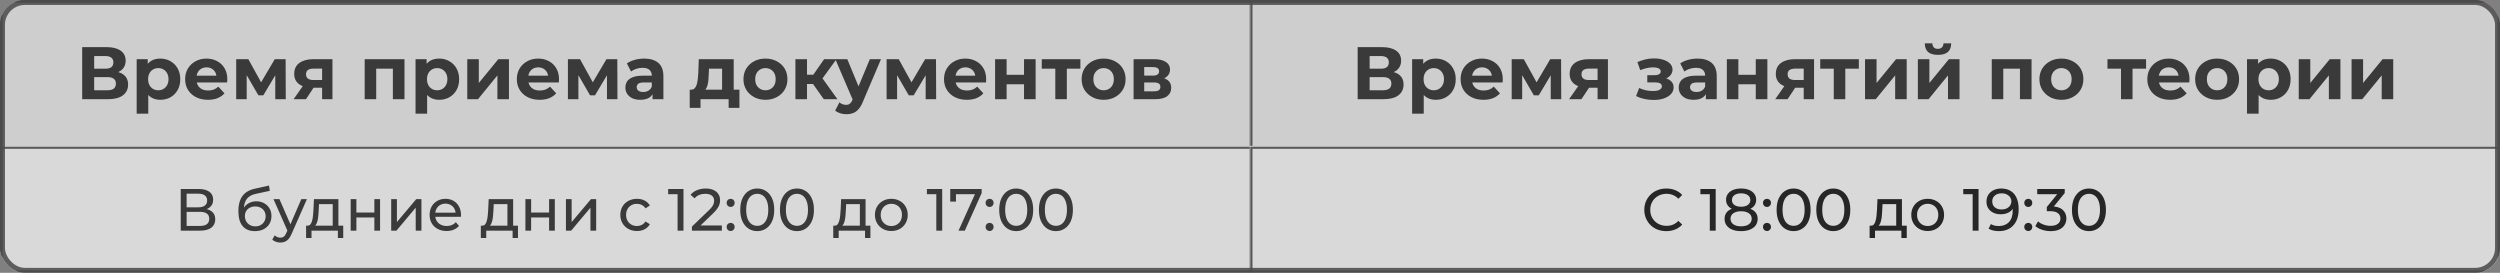
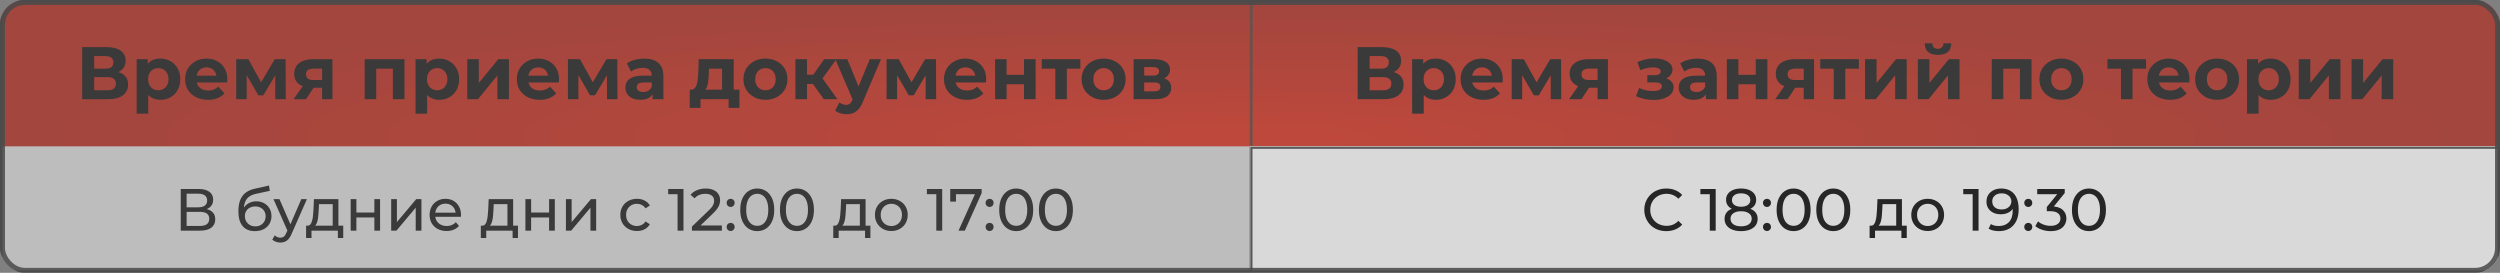
<svg xmlns="http://www.w3.org/2000/svg" width="1008" height="110" viewBox="0 0 1008 110" fill="none">
  <rect x="0" y="0" width="1008" height="110" fill="#808080" stroke="none" />
  <g opacity="0.7">
    <g clip-path="url(#clip0_147_773)">
      <rect width="1008" height="110" rx="10" fill="url(#paint0_radial_147_773)" />
      <g clip-path="url(#clip1_147_773)">
-         <rect width="1008" height="110" rx="4" fill="white" />
        <g clip-path="url(#clip2_147_773)">
          <rect width="1008" height="59" fill="white" fill-opacity="0.01" />
          <mask id="path-5-inside-1_147_773" fill="white">
            <path d="M0 0H504V59H0V0Z" />
          </mask>
          <path d="M0 0H504V59H0V0Z" fill="black" fill-opacity="0.06" />
-           <path d="M0 0V-1H-1V0H0ZM0 1H504V-1H0V1ZM1 59V0H-1V59H1Z" fill="#444444" mask="url(#path-5-inside-1_147_773)" />
          <path d="M33.14 40V19H42.92C45.36 19 47.26 19.47 48.62 20.41C49.98 21.35 50.66 22.69 50.66 24.43C50.66 26.15 50.02 27.49 48.74 28.45C47.46 29.39 45.76 29.86 43.64 29.86L44.21 28.6C46.57 28.6 48.4 29.07 49.7 30.01C51 30.95 51.65 32.31 51.65 34.09C51.65 35.93 50.95 37.38 49.55 38.44C48.17 39.48 46.15 40 43.49 40H33.14ZM37.97 36.4H43.31C44.43 36.4 45.28 36.18 45.86 35.74C46.44 35.3 46.73 34.62 46.73 33.7C46.73 32.82 46.44 32.17 45.86 31.75C45.28 31.31 44.43 31.09 43.31 31.09H37.97V36.4ZM37.97 27.7H42.5C43.56 27.7 44.36 27.49 44.9 27.07C45.44 26.63 45.71 25.99 45.71 25.15C45.71 24.31 45.44 23.68 44.9 23.26C44.36 22.82 43.56 22.6 42.5 22.6H37.97V27.7ZM64.644 40.24C63.284 40.24 62.094 39.94 61.074 39.34C60.054 38.74 59.254 37.83 58.674 36.61C58.114 35.37 57.834 33.81 57.834 31.93C57.834 30.03 58.104 28.47 58.644 27.25C59.184 26.03 59.964 25.12 60.984 24.52C62.004 23.92 63.224 23.62 64.644 23.62C66.164 23.62 67.524 23.97 68.724 24.67C69.944 25.35 70.904 26.31 71.604 27.55C72.324 28.79 72.684 30.25 72.684 31.93C72.684 33.63 72.324 35.1 71.604 36.34C70.904 37.58 69.944 38.54 68.724 39.22C67.524 39.9 66.164 40.24 64.644 40.24ZM55.104 45.82V23.86H59.574V27.16L59.484 31.96L59.784 36.73V45.82H55.104ZM63.834 36.4C64.614 36.4 65.304 36.22 65.904 35.86C66.524 35.5 67.014 34.99 67.374 34.33C67.754 33.65 67.944 32.85 67.944 31.93C67.944 30.99 67.754 30.19 67.374 29.53C67.014 28.87 66.524 28.36 65.904 28C65.304 27.64 64.614 27.46 63.834 27.46C63.054 27.46 62.354 27.64 61.734 28C61.114 28.36 60.624 28.87 60.264 29.53C59.904 30.19 59.724 30.99 59.724 31.93C59.724 32.85 59.904 33.65 60.264 34.33C60.624 34.99 61.114 35.5 61.734 35.86C62.354 36.22 63.054 36.4 63.834 36.4ZM83.854 40.24C82.014 40.24 80.394 39.88 78.994 39.16C77.614 38.44 76.544 37.46 75.784 36.22C75.024 34.96 74.644 33.53 74.644 31.93C74.644 30.31 75.014 28.88 75.754 27.64C76.514 26.38 77.544 25.4 78.844 24.7C80.144 23.98 81.614 23.62 83.254 23.62C84.834 23.62 86.254 23.96 87.514 24.64C88.794 25.3 89.804 26.26 90.544 27.52C91.284 28.76 91.654 30.25 91.654 31.99C91.654 32.17 91.644 32.38 91.624 32.62C91.604 32.84 91.584 33.05 91.564 33.25H78.454V30.52H89.104L87.304 31.33C87.304 30.49 87.134 29.76 86.794 29.14C86.454 28.52 85.984 28.04 85.384 27.7C84.784 27.34 84.084 27.16 83.284 27.16C82.484 27.16 81.774 27.34 81.154 27.7C80.554 28.04 80.084 28.53 79.744 29.17C79.404 29.79 79.234 30.53 79.234 31.39V32.11C79.234 32.99 79.424 33.77 79.804 34.45C80.204 35.11 80.754 35.62 81.454 35.98C82.174 36.32 83.014 36.49 83.974 36.49C84.834 36.49 85.584 36.36 86.224 36.1C86.884 35.84 87.484 35.45 88.024 34.93L90.514 37.63C89.774 38.47 88.844 39.12 87.724 39.58C86.604 40.02 85.314 40.24 83.854 40.24ZM95.241 40V23.86H100.131L106.221 34.9H104.271L110.781 23.86H115.161L115.221 40H110.991V28.66L111.711 29.14L106.161 38.44H104.181L98.601 28.81L99.471 28.6V40H95.241ZM129.874 40V34.63L130.534 35.38H126.064C123.744 35.38 121.924 34.9 120.604 33.94C119.284 32.98 118.624 31.6 118.624 29.8C118.624 27.88 119.314 26.41 120.694 25.39C122.094 24.37 123.974 23.86 126.334 23.86H134.044V40H129.874ZM118.384 40L122.674 33.85H127.444L123.364 40H118.384ZM129.874 33.19V26.47L130.534 27.67H126.424C125.464 27.67 124.714 27.85 124.174 28.21C123.654 28.57 123.394 29.15 123.394 29.95C123.394 31.49 124.384 32.26 126.364 32.26H130.534L129.874 33.19ZM147.038 40V23.86H163.088V40H158.408V26.65L159.458 27.7H150.638L151.688 26.65V40H147.038ZM177.085 40.24C175.725 40.24 174.535 39.94 173.515 39.34C172.495 38.74 171.695 37.83 171.115 36.61C170.555 35.37 170.275 33.81 170.275 31.93C170.275 30.03 170.545 28.47 171.085 27.25C171.625 26.03 172.405 25.12 173.425 24.52C174.445 23.92 175.665 23.62 177.085 23.62C178.605 23.62 179.965 23.97 181.165 24.67C182.385 25.35 183.345 26.31 184.045 27.55C184.765 28.79 185.125 30.25 185.125 31.93C185.125 33.63 184.765 35.1 184.045 36.34C183.345 37.58 182.385 38.54 181.165 39.22C179.965 39.9 178.605 40.24 177.085 40.24ZM167.545 45.82V23.86H172.015V27.16L171.925 31.96L172.225 36.73V45.82H167.545ZM176.275 36.4C177.055 36.4 177.745 36.22 178.345 35.86C178.965 35.5 179.455 34.99 179.815 34.33C180.195 33.65 180.385 32.85 180.385 31.93C180.385 30.99 180.195 30.19 179.815 29.53C179.455 28.87 178.965 28.36 178.345 28C177.745 27.64 177.055 27.46 176.275 27.46C175.495 27.46 174.795 27.64 174.175 28C173.555 28.36 173.065 28.87 172.705 29.53C172.345 30.19 172.165 30.99 172.165 31.93C172.165 32.85 172.345 33.65 172.705 34.33C173.065 34.99 173.555 35.5 174.175 35.86C174.795 36.22 175.495 36.4 176.275 36.4ZM188.405 40V23.86H193.055V33.46L200.915 23.86H205.205V40H200.555V30.4L192.725 40H188.405ZM217.594 40.24C215.754 40.24 214.134 39.88 212.734 39.16C211.354 38.44 210.284 37.46 209.524 36.22C208.764 34.96 208.384 33.53 208.384 31.93C208.384 30.31 208.754 28.88 209.494 27.64C210.254 26.38 211.284 25.4 212.584 24.7C213.884 23.98 215.354 23.62 216.994 23.62C218.574 23.62 219.994 23.96 221.254 24.64C222.534 25.3 223.544 26.26 224.284 27.52C225.024 28.76 225.394 30.25 225.394 31.99C225.394 32.17 225.384 32.38 225.364 32.62C225.344 32.84 225.324 33.05 225.304 33.25H212.194V30.52H222.844L221.044 31.33C221.044 30.49 220.874 29.76 220.534 29.14C220.194 28.52 219.724 28.04 219.124 27.7C218.524 27.34 217.824 27.16 217.024 27.16C216.224 27.16 215.514 27.34 214.894 27.7C214.294 28.04 213.824 28.53 213.484 29.17C213.144 29.79 212.974 30.53 212.974 31.39V32.11C212.974 32.99 213.164 33.77 213.544 34.45C213.944 35.11 214.494 35.62 215.194 35.98C215.914 36.32 216.754 36.49 217.714 36.49C218.574 36.49 219.324 36.36 219.964 36.1C220.624 35.84 221.224 35.45 221.764 34.93L224.254 37.63C223.514 38.47 222.584 39.12 221.464 39.58C220.344 40.02 219.054 40.24 217.594 40.24ZM228.981 40V23.86H233.871L239.961 34.9H238.011L244.521 23.86H248.901L248.961 40H244.731V28.66L245.451 29.14L239.901 38.44H237.921L232.341 28.81L233.211 28.6V40H228.981ZM263.104 40V36.85L262.804 36.16V30.52C262.804 29.52 262.494 28.74 261.874 28.18C261.274 27.62 260.344 27.34 259.084 27.34C258.224 27.34 257.374 27.48 256.534 27.76C255.714 28.02 255.014 28.38 254.434 28.84L252.754 25.57C253.634 24.95 254.694 24.47 255.934 24.13C257.174 23.79 258.434 23.62 259.714 23.62C262.174 23.62 264.084 24.2 265.444 25.36C266.804 26.52 267.484 28.33 267.484 30.79V40H263.104ZM258.184 40.24C256.924 40.24 255.844 40.03 254.944 39.61C254.044 39.17 253.354 38.58 252.874 37.84C252.394 37.1 252.154 36.27 252.154 35.35C252.154 34.39 252.384 33.55 252.844 32.83C253.324 32.11 254.074 31.55 255.094 31.15C256.114 30.73 257.444 30.52 259.084 30.52H263.374V33.25H259.594C258.494 33.25 257.734 33.43 257.314 33.79C256.914 34.15 256.714 34.6 256.714 35.14C256.714 35.74 256.944 36.22 257.404 36.58C257.884 36.92 258.534 37.09 259.354 37.09C260.134 37.09 260.834 36.91 261.454 36.55C262.074 36.17 262.524 35.62 262.804 34.9L263.524 37.06C263.184 38.1 262.564 38.89 261.664 39.43C260.764 39.97 259.604 40.24 258.184 40.24ZM291.146 37.9V27.7H285.866L285.776 29.77C285.736 30.63 285.686 31.45 285.626 32.23C285.566 33.01 285.446 33.72 285.266 34.36C285.106 34.98 284.866 35.51 284.546 35.95C284.226 36.37 283.796 36.66 283.256 36.82L278.636 36.16C279.216 36.16 279.686 35.99 280.046 35.65C280.406 35.29 280.686 34.8 280.886 34.18C281.086 33.54 281.236 32.82 281.336 32.02C281.436 31.2 281.506 30.34 281.546 29.44L281.756 23.86H295.826V37.9H291.146ZM278.096 43.48V36.16H298.136V43.48H293.786V40H282.446V43.48H278.096ZM308.641 40.24C306.921 40.24 305.391 39.88 304.051 39.16C302.731 38.44 301.681 37.46 300.901 36.22C300.141 34.96 299.761 33.53 299.761 31.93C299.761 30.31 300.141 28.88 300.901 27.64C301.681 26.38 302.731 25.4 304.051 24.7C305.391 23.98 306.921 23.62 308.641 23.62C310.341 23.62 311.861 23.98 313.201 24.7C314.541 25.4 315.591 26.37 316.351 27.61C317.111 28.85 317.491 30.29 317.491 31.93C317.491 33.53 317.111 34.96 316.351 36.22C315.591 37.46 314.541 38.44 313.201 39.16C311.861 39.88 310.341 40.24 308.641 40.24ZM308.641 36.4C309.421 36.4 310.121 36.22 310.741 35.86C311.361 35.5 311.851 34.99 312.211 34.33C312.571 33.65 312.751 32.85 312.751 31.93C312.751 30.99 312.571 30.19 312.211 29.53C311.851 28.87 311.361 28.36 310.741 28C310.121 27.64 309.421 27.46 308.641 27.46C307.861 27.46 307.161 27.64 306.541 28C305.921 28.36 305.421 28.87 305.041 29.53C304.681 30.19 304.501 30.99 304.501 31.93C304.501 32.85 304.681 33.65 305.041 34.33C305.421 34.99 305.921 35.5 306.541 35.86C307.161 36.22 307.861 36.4 308.641 36.4ZM332.14 40L326.74 32.35L330.55 30.1L337.66 40H332.14ZM320.71 40V23.86H325.39V40H320.71ZM324.01 33.88V30.13H329.65V33.88H324.01ZM331 32.47L326.62 31.99L332.29 23.86H337.27L331 32.47ZM341.24 46.06C340.4 46.06 339.57 45.93 338.75 45.67C337.93 45.41 337.26 45.05 336.74 44.59L338.45 41.26C338.81 41.58 339.22 41.83 339.68 42.01C340.16 42.19 340.63 42.28 341.09 42.28C341.75 42.28 342.27 42.12 342.65 41.8C343.05 41.5 343.41 40.99 343.73 40.27L344.57 38.29L344.93 37.78L350.72 23.86H355.22L347.93 40.99C347.41 42.29 346.81 43.31 346.13 44.05C345.47 44.79 344.73 45.31 343.91 45.61C343.11 45.91 342.22 46.06 341.24 46.06ZM344 40.63L336.8 23.86H341.63L347.21 37.36L344 40.63ZM357.478 40V23.86H362.368L368.458 34.9H366.508L373.018 23.86H377.398L377.458 40H373.228V28.66L373.948 29.14L368.398 38.44H366.418L360.838 28.81L361.708 28.6V40H357.478ZM389.83 40.24C387.99 40.24 386.37 39.88 384.97 39.16C383.59 38.44 382.52 37.46 381.76 36.22C381 34.96 380.62 33.53 380.62 31.93C380.62 30.31 380.99 28.88 381.73 27.64C382.49 26.38 383.52 25.4 384.82 24.7C386.12 23.98 387.59 23.62 389.23 23.62C390.81 23.62 392.23 23.96 393.49 24.64C394.77 25.3 395.78 26.26 396.52 27.52C397.26 28.76 397.63 30.25 397.63 31.99C397.63 32.17 397.62 32.38 397.6 32.62C397.58 32.84 397.56 33.05 397.54 33.25H384.43V30.52H395.08L393.28 31.33C393.28 30.49 393.11 29.76 392.77 29.14C392.43 28.52 391.96 28.04 391.36 27.7C390.76 27.34 390.06 27.16 389.26 27.16C388.46 27.16 387.75 27.34 387.13 27.7C386.53 28.04 386.06 28.53 385.72 29.17C385.38 29.79 385.21 30.53 385.21 31.39V32.11C385.21 32.99 385.4 33.77 385.78 34.45C386.18 35.11 386.73 35.62 387.43 35.98C388.15 36.32 388.99 36.49 389.95 36.49C390.81 36.49 391.56 36.36 392.2 36.1C392.86 35.84 393.46 35.45 394 34.93L396.49 37.63C395.75 38.47 394.82 39.12 393.7 39.58C392.58 40.02 391.29 40.24 389.83 40.24ZM401.218 40V23.86H405.868V30.16H412.888V23.86H417.568V40H412.888V33.97H405.868V40H401.218ZM425.498 40V26.62L426.548 27.7H420.038V23.86H435.608V27.7H429.098L430.148 26.62V40H425.498ZM444.989 40.24C443.269 40.24 441.739 39.88 440.399 39.16C439.079 38.44 438.029 37.46 437.249 36.22C436.489 34.96 436.109 33.53 436.109 31.93C436.109 30.31 436.489 28.88 437.249 27.64C438.029 26.38 439.079 25.4 440.399 24.7C441.739 23.98 443.269 23.62 444.989 23.62C446.689 23.62 448.209 23.98 449.549 24.7C450.889 25.4 451.939 26.37 452.699 27.61C453.459 28.85 453.839 30.29 453.839 31.93C453.839 33.53 453.459 34.96 452.699 36.22C451.939 37.46 450.889 38.44 449.549 39.16C448.209 39.88 446.689 40.24 444.989 40.24ZM444.989 36.4C445.769 36.4 446.469 36.22 447.089 35.86C447.709 35.5 448.199 34.99 448.559 34.33C448.919 33.65 449.099 32.85 449.099 31.93C449.099 30.99 448.919 30.19 448.559 29.53C448.199 28.87 447.709 28.36 447.089 28C446.469 27.64 445.769 27.46 444.989 27.46C444.209 27.46 443.509 27.64 442.889 28C442.269 28.36 441.769 28.87 441.389 29.53C441.029 30.19 440.849 30.99 440.849 31.93C440.849 32.85 441.029 33.65 441.389 34.33C441.769 34.99 442.269 35.5 442.889 35.86C443.509 36.22 444.209 36.4 444.989 36.4ZM457.058 40V23.86H465.308C467.328 23.86 468.908 24.23 470.048 24.97C471.188 25.69 471.758 26.71 471.758 28.03C471.758 29.35 471.218 30.39 470.138 31.15C469.078 31.89 467.668 32.26 465.908 32.26L466.388 31.18C468.348 31.18 469.808 31.54 470.768 32.26C471.748 32.98 472.238 34.03 472.238 35.41C472.238 36.83 471.698 37.95 470.618 38.77C469.538 39.59 467.888 40 465.668 40H457.058ZM461.348 36.82H465.278C466.138 36.82 466.778 36.68 467.198 36.4C467.638 36.1 467.858 35.65 467.858 35.05C467.858 34.43 467.658 33.98 467.258 33.7C466.858 33.4 466.228 33.25 465.368 33.25H461.348V36.82ZM461.348 30.49H464.888C465.708 30.49 466.318 30.34 466.718 30.04C467.138 29.74 467.348 29.31 467.348 28.75C467.348 28.17 467.138 27.74 466.718 27.46C466.318 27.18 465.708 27.04 464.888 27.04H461.348V30.49Z" fill="#1C1C1C" />
          <mask id="path-8-inside-2_147_773" fill="white">
            <path d="M504 0H1008V59H504V0Z" />
          </mask>
          <path d="M504 0H1008V59H504V0Z" fill="black" fill-opacity="0.06" />
          <path d="M504 0V-1H503V0H504ZM504 1H1008V-1H504V1ZM505 59V0H503V59H505Z" fill="#444444" mask="url(#path-8-inside-2_147_773)" />
          <path d="M547.409 40V19H557.189C559.629 19 561.529 19.47 562.889 20.41C564.249 21.35 564.929 22.69 564.929 24.43C564.929 26.15 564.289 27.49 563.009 28.45C561.729 29.39 560.029 29.86 557.909 29.86L558.479 28.6C560.839 28.6 562.669 29.07 563.969 30.01C565.269 30.95 565.919 32.31 565.919 34.09C565.919 35.93 565.219 37.38 563.819 38.44C562.439 39.48 560.419 40 557.759 40H547.409ZM552.239 36.4H557.579C558.699 36.4 559.549 36.18 560.129 35.74C560.709 35.3 560.999 34.62 560.999 33.7C560.999 32.82 560.709 32.17 560.129 31.75C559.549 31.31 558.699 31.09 557.579 31.09H552.239V36.4ZM552.239 27.7H556.769C557.829 27.7 558.629 27.49 559.169 27.07C559.709 26.63 559.979 25.99 559.979 25.15C559.979 24.31 559.709 23.68 559.169 23.26C558.629 22.82 557.829 22.6 556.769 22.6H552.239V27.7ZM578.912 40.24C577.552 40.24 576.362 39.94 575.342 39.34C574.322 38.74 573.522 37.83 572.942 36.61C572.382 35.37 572.102 33.81 572.102 31.93C572.102 30.03 572.372 28.47 572.912 27.25C573.452 26.03 574.232 25.12 575.252 24.52C576.272 23.92 577.492 23.62 578.912 23.62C580.432 23.62 581.792 23.97 582.992 24.67C584.212 25.35 585.172 26.31 585.872 27.55C586.592 28.79 586.952 30.25 586.952 31.93C586.952 33.63 586.592 35.1 585.872 36.34C585.172 37.58 584.212 38.54 582.992 39.22C581.792 39.9 580.432 40.24 578.912 40.24ZM569.372 45.82V23.86H573.842V27.16L573.752 31.96L574.052 36.73V45.82H569.372ZM578.102 36.4C578.882 36.4 579.572 36.22 580.172 35.86C580.792 35.5 581.282 34.99 581.642 34.33C582.022 33.65 582.212 32.85 582.212 31.93C582.212 30.99 582.022 30.19 581.642 29.53C581.282 28.87 580.792 28.36 580.172 28C579.572 27.64 578.882 27.46 578.102 27.46C577.322 27.46 576.622 27.64 576.002 28C575.382 28.36 574.892 28.87 574.532 29.53C574.172 30.19 573.992 30.99 573.992 31.93C573.992 32.85 574.172 33.65 574.532 34.33C574.892 34.99 575.382 35.5 576.002 35.86C576.622 36.22 577.322 36.4 578.102 36.4ZM598.122 40.24C596.282 40.24 594.662 39.88 593.262 39.16C591.882 38.44 590.812 37.46 590.052 36.22C589.292 34.96 588.912 33.53 588.912 31.93C588.912 30.31 589.282 28.88 590.022 27.64C590.782 26.38 591.812 25.4 593.112 24.7C594.412 23.98 595.882 23.62 597.522 23.62C599.102 23.62 600.522 23.96 601.782 24.64C603.062 25.3 604.072 26.26 604.812 27.52C605.552 28.76 605.922 30.25 605.922 31.99C605.922 32.17 605.912 32.38 605.892 32.62C605.872 32.84 605.852 33.05 605.832 33.25H592.722V30.52H603.372L601.572 31.33C601.572 30.49 601.402 29.76 601.062 29.14C600.722 28.52 600.252 28.04 599.652 27.7C599.052 27.34 598.352 27.16 597.552 27.16C596.752 27.16 596.042 27.34 595.422 27.7C594.822 28.04 594.352 28.53 594.012 29.17C593.672 29.79 593.502 30.53 593.502 31.39V32.11C593.502 32.99 593.692 33.77 594.072 34.45C594.472 35.11 595.022 35.62 595.722 35.98C596.442 36.32 597.282 36.49 598.242 36.49C599.102 36.49 599.852 36.36 600.492 36.1C601.152 35.84 601.752 35.45 602.292 34.93L604.782 37.63C604.042 38.47 603.112 39.12 601.992 39.58C600.872 40.02 599.582 40.24 598.122 40.24ZM609.51 40V23.86H614.4L620.49 34.9H618.54L625.05 23.86H629.43L629.49 40H625.26V28.66L625.98 29.14L620.43 38.44H618.45L612.87 28.81L613.74 28.6V40H609.51ZM644.143 40V34.63L644.803 35.38H640.333C638.013 35.38 636.193 34.9 634.873 33.94C633.553 32.98 632.893 31.6 632.893 29.8C632.893 27.88 633.583 26.41 634.963 25.39C636.363 24.37 638.243 23.86 640.603 23.86H648.313V40H644.143ZM632.653 40L636.943 33.85H641.713L637.633 40H632.653ZM644.143 33.19V26.47L644.803 27.67H640.693C639.733 27.67 638.983 27.85 638.443 28.21C637.923 28.57 637.663 29.15 637.663 29.95C637.663 31.49 638.653 32.26 640.633 32.26H644.803L644.143 33.19ZM666.767 40.3C665.527 40.3 664.287 40.17 663.047 39.91C661.827 39.65 660.697 39.26 659.657 38.74L660.917 35.47C661.737 35.87 662.627 36.18 663.587 36.4C664.567 36.6 665.557 36.7 666.557 36.7C667.277 36.7 667.897 36.63 668.417 36.49C668.957 36.33 669.367 36.11 669.647 35.83C669.927 35.55 670.067 35.21 670.067 34.81C670.067 34.29 669.847 33.9 669.407 33.64C668.967 33.36 668.327 33.22 667.487 33.22H664.187V30.31H667.097C667.637 30.31 668.097 30.25 668.477 30.13C668.857 30.01 669.137 29.84 669.317 29.62C669.517 29.38 669.617 29.1 669.617 28.78C669.617 28.44 669.497 28.15 669.257 27.91C669.017 27.67 668.667 27.49 668.207 27.37C667.747 27.23 667.167 27.16 666.467 27.16C665.667 27.16 664.837 27.26 663.977 27.46C663.117 27.64 662.237 27.91 661.337 28.27L660.197 25.03C661.257 24.59 662.307 24.24 663.347 23.98C664.387 23.72 665.417 23.58 666.437 23.56C667.937 23.52 669.287 23.68 670.487 24.04C671.687 24.4 672.627 24.92 673.307 25.6C674.007 26.28 674.357 27.11 674.357 28.09C674.357 28.87 674.117 29.57 673.637 30.19C673.177 30.81 672.537 31.3 671.717 31.66C670.897 32 669.977 32.17 668.957 32.17L669.077 31.24C670.857 31.24 672.257 31.6 673.277 32.32C674.297 33.02 674.807 33.98 674.807 35.2C674.807 36.24 674.447 37.15 673.727 37.93C673.027 38.69 672.067 39.28 670.847 39.7C669.647 40.1 668.287 40.3 666.767 40.3ZM687.812 40V36.85L687.512 36.16V30.52C687.512 29.52 687.202 28.74 686.582 28.18C685.982 27.62 685.052 27.34 683.792 27.34C682.932 27.34 682.082 27.48 681.242 27.76C680.422 28.02 679.722 28.38 679.142 28.84L677.462 25.57C678.342 24.95 679.402 24.47 680.642 24.13C681.882 23.79 683.142 23.62 684.422 23.62C686.882 23.62 688.792 24.2 690.152 25.36C691.512 26.52 692.192 28.33 692.192 30.79V40H687.812ZM682.892 40.24C681.632 40.24 680.552 40.03 679.652 39.61C678.752 39.17 678.062 38.58 677.582 37.84C677.102 37.1 676.862 36.27 676.862 35.35C676.862 34.39 677.092 33.55 677.552 32.83C678.032 32.11 678.782 31.55 679.802 31.15C680.822 30.73 682.152 30.52 683.792 30.52H688.082V33.25H684.302C683.202 33.25 682.442 33.43 682.022 33.79C681.622 34.15 681.422 34.6 681.422 35.14C681.422 35.74 681.652 36.22 682.112 36.58C682.592 36.92 683.242 37.09 684.062 37.09C684.842 37.09 685.542 36.91 686.162 36.55C686.782 36.17 687.232 35.62 687.512 34.9L688.232 37.06C687.892 38.1 687.272 38.89 686.372 39.43C685.472 39.97 684.312 40.24 682.892 40.24ZM696.258 40V23.86H700.908V30.16H707.928V23.86H712.608V40H707.928V33.97H700.908V40H696.258ZM727.258 40V34.63L727.918 35.38H723.448C721.128 35.38 719.308 34.9 717.988 33.94C716.668 32.98 716.008 31.6 716.008 29.8C716.008 27.88 716.698 26.41 718.078 25.39C719.478 24.37 721.358 23.86 723.718 23.86H731.428V40H727.258ZM715.768 40L720.058 33.85H724.828L720.748 40H715.768ZM727.258 33.19V26.47L727.918 27.67H723.808C722.848 27.67 722.098 27.85 721.558 28.21C721.038 28.57 720.778 29.15 720.778 29.95C720.778 31.49 721.768 32.26 723.748 32.26H727.918L727.258 33.19ZM739.376 40V26.62L740.426 27.7H733.916V23.86H749.486V27.7H742.976L744.026 26.62V40H739.376ZM751.98 40V23.86H756.63V33.46L764.49 23.86H768.78V40H764.13V30.4L756.3 40H751.98ZM773.279 40V23.86H777.929V33.46L785.789 23.86H790.079V40H785.429V30.4L777.599 40H773.279ZM781.379 22.12C779.619 22.12 778.299 21.74 777.419 20.98C776.539 20.2 776.089 19.03 776.069 17.47H779.129C779.149 18.15 779.339 18.69 779.699 19.09C780.059 19.49 780.609 19.69 781.349 19.69C782.069 19.69 782.619 19.49 782.999 19.09C783.399 18.69 783.599 18.15 783.599 17.47H786.719C786.719 19.03 786.269 20.2 785.369 20.98C784.469 21.74 783.139 22.12 781.379 22.12ZM803.074 40V23.86H819.124V40H814.444V26.65L815.494 27.7H806.674L807.724 26.65V40H803.074ZM831.171 40.24C829.451 40.24 827.921 39.88 826.581 39.16C825.261 38.44 824.211 37.46 823.431 36.22C822.671 34.96 822.291 33.53 822.291 31.93C822.291 30.31 822.671 28.88 823.431 27.64C824.211 26.38 825.261 25.4 826.581 24.7C827.921 23.98 829.451 23.62 831.171 23.62C832.871 23.62 834.391 23.98 835.731 24.7C837.071 25.4 838.121 26.37 838.881 27.61C839.641 28.85 840.021 30.29 840.021 31.93C840.021 33.53 839.641 34.96 838.881 36.22C838.121 37.46 837.071 38.44 835.731 39.16C834.391 39.88 832.871 40.24 831.171 40.24ZM831.171 36.4C831.951 36.4 832.651 36.22 833.271 35.86C833.891 35.5 834.381 34.99 834.741 34.33C835.101 33.65 835.281 32.85 835.281 31.93C835.281 30.99 835.101 30.19 834.741 29.53C834.381 28.87 833.891 28.36 833.271 28C832.651 27.64 831.951 27.46 831.171 27.46C830.391 27.46 829.691 27.64 829.071 28C828.451 28.36 827.951 28.87 827.571 29.53C827.211 30.19 827.031 30.99 827.031 31.93C827.031 32.85 827.211 33.65 827.571 34.33C827.951 34.99 828.451 35.5 829.071 35.86C829.691 36.22 830.391 36.4 831.171 36.4ZM855.186 40V26.62L856.236 27.7H849.726V23.86H865.296V27.7H858.786L859.836 26.62V40H855.186ZM875.007 40.24C873.167 40.24 871.547 39.88 870.147 39.16C868.767 38.44 867.697 37.46 866.937 36.22C866.177 34.96 865.797 33.53 865.797 31.93C865.797 30.31 866.167 28.88 866.907 27.64C867.667 26.38 868.697 25.4 869.997 24.7C871.297 23.98 872.767 23.62 874.407 23.62C875.987 23.62 877.407 23.96 878.667 24.64C879.947 25.3 880.957 26.26 881.697 27.52C882.437 28.76 882.807 30.25 882.807 31.99C882.807 32.17 882.797 32.38 882.777 32.62C882.757 32.84 882.737 33.05 882.717 33.25H869.607V30.52H880.257L878.457 31.33C878.457 30.49 878.287 29.76 877.947 29.14C877.607 28.52 877.137 28.04 876.537 27.7C875.937 27.34 875.237 27.16 874.437 27.16C873.637 27.16 872.927 27.34 872.307 27.7C871.707 28.04 871.237 28.53 870.897 29.17C870.557 29.79 870.387 30.53 870.387 31.39V32.11C870.387 32.99 870.577 33.77 870.957 34.45C871.357 35.11 871.907 35.62 872.607 35.98C873.327 36.32 874.167 36.49 875.127 36.49C875.987 36.49 876.737 36.36 877.377 36.1C878.037 35.84 878.637 35.45 879.177 34.93L881.667 37.63C880.927 38.47 879.997 39.12 878.877 39.58C877.757 40.02 876.467 40.24 875.007 40.24ZM893.955 40.24C892.235 40.24 890.705 39.88 889.365 39.16C888.045 38.44 886.995 37.46 886.215 36.22C885.455 34.96 885.075 33.53 885.075 31.93C885.075 30.31 885.455 28.88 886.215 27.64C886.995 26.38 888.045 25.4 889.365 24.7C890.705 23.98 892.235 23.62 893.955 23.62C895.655 23.62 897.175 23.98 898.515 24.7C899.855 25.4 900.905 26.37 901.665 27.61C902.425 28.85 902.805 30.29 902.805 31.93C902.805 33.53 902.425 34.96 901.665 36.22C900.905 37.46 899.855 38.44 898.515 39.16C897.175 39.88 895.655 40.24 893.955 40.24ZM893.955 36.4C894.735 36.4 895.435 36.22 896.055 35.86C896.675 35.5 897.165 34.99 897.525 34.33C897.885 33.65 898.065 32.85 898.065 31.93C898.065 30.99 897.885 30.19 897.525 29.53C897.165 28.87 896.675 28.36 896.055 28C895.435 27.64 894.735 27.46 893.955 27.46C893.175 27.46 892.475 27.64 891.855 28C891.235 28.36 890.735 28.87 890.355 29.53C889.995 30.19 889.815 30.99 889.815 31.93C889.815 32.85 889.995 33.65 890.355 34.33C890.735 34.99 891.235 35.5 891.855 35.86C892.475 36.22 893.175 36.4 893.955 36.4ZM915.533 40.24C914.173 40.24 912.983 39.94 911.963 39.34C910.943 38.74 910.143 37.83 909.563 36.61C909.003 35.37 908.723 33.81 908.723 31.93C908.723 30.03 908.993 28.47 909.533 27.25C910.073 26.03 910.853 25.12 911.873 24.52C912.893 23.92 914.113 23.62 915.533 23.62C917.053 23.62 918.413 23.97 919.613 24.67C920.833 25.35 921.793 26.31 922.493 27.55C923.213 28.79 923.573 30.25 923.573 31.93C923.573 33.63 923.213 35.1 922.493 36.34C921.793 37.58 920.833 38.54 919.613 39.22C918.413 39.9 917.053 40.24 915.533 40.24ZM905.993 45.82V23.86H910.463V27.16L910.373 31.96L910.673 36.73V45.82H905.993ZM914.723 36.4C915.503 36.4 916.193 36.22 916.793 35.86C917.413 35.5 917.903 34.99 918.263 34.33C918.643 33.65 918.833 32.85 918.833 31.93C918.833 30.99 918.643 30.19 918.263 29.53C917.903 28.87 917.413 28.36 916.793 28C916.193 27.64 915.503 27.46 914.723 27.46C913.943 27.46 913.243 27.64 912.623 28C912.003 28.36 911.513 28.87 911.153 29.53C910.793 30.19 910.613 30.99 910.613 31.93C910.613 32.85 910.793 33.65 911.153 34.33C911.513 34.99 912.003 35.5 912.623 35.86C913.243 36.22 913.943 36.4 914.723 36.4ZM926.854 40V23.86H931.504V33.46L939.364 23.86H943.654V40H939.004V30.4L931.174 40H926.854ZM948.152 40V23.86H952.802V33.46L960.662 23.86H964.952V40H960.302V30.4L952.472 40H948.152Z" fill="#1C1C1C" />
        </g>
        <g clip-path="url(#clip3_147_773)">
          <rect width="1008" height="51" transform="translate(0 59)" fill="#D7D7D7" />
          <mask id="path-11-inside-3_147_773" fill="white">
-             <path d="M0 59H504V110H0V59Z" />
-           </mask>
-           <path d="M0 59H504V110H0V59Z" fill="white" />
+             </mask>
          <path d="M0 59V58H-1V59H0ZM0 60H504V58H0V60ZM1 110V59H-1V110H1Z" fill="#444444" mask="url(#path-11-inside-3_147_773)" />
          <path d="M72.87 93V76.2H80.094C81.918 76.2 83.35 76.568 84.39 77.304C85.43 78.04 85.95 79.112 85.95 80.52C85.95 81.896 85.454 82.952 84.462 83.688C83.47 84.408 82.166 84.768 80.55 84.768L80.982 84.048C82.854 84.048 84.286 84.424 85.278 85.176C86.286 85.912 86.79 86.992 86.79 88.416C86.79 89.856 86.262 90.984 85.206 91.8C84.166 92.6 82.614 93 80.55 93H72.87ZM75.246 91.104H80.502C81.782 91.104 82.742 90.872 83.382 90.408C84.038 89.928 84.366 89.2 84.366 88.224C84.366 87.248 84.038 86.536 83.382 86.088C82.742 85.64 81.782 85.416 80.502 85.416H75.246V91.104ZM75.246 83.592H79.926C81.094 83.592 81.982 83.36 82.59 82.896C83.214 82.432 83.526 81.752 83.526 80.856C83.526 79.944 83.214 79.256 82.59 78.792C81.982 78.328 81.094 78.096 79.926 78.096H75.246V83.592ZM102.741 93.192C101.685 93.192 100.749 93.024 99.933 92.688C99.133 92.352 98.445 91.856 97.869 91.2C97.293 90.528 96.853 89.688 96.549 88.68C96.261 87.656 96.117 86.456 96.117 85.08C96.117 83.992 96.213 83.016 96.405 82.152C96.597 81.288 96.869 80.52 97.221 79.848C97.589 79.176 98.037 78.592 98.565 78.096C99.109 77.6 99.717 77.192 100.389 76.872C101.077 76.536 101.829 76.28 102.645 76.104L108.453 74.808L108.789 76.944L103.437 78.096C103.117 78.16 102.733 78.256 102.285 78.384C101.837 78.512 101.381 78.712 100.917 78.984C100.453 79.24 100.021 79.6 99.621 80.064C99.221 80.528 98.901 81.136 98.661 81.888C98.421 82.624 98.301 83.536 98.301 84.624C98.301 84.928 98.309 85.16 98.325 85.32C98.341 85.48 98.357 85.64 98.373 85.8C98.405 85.96 98.429 86.2 98.445 86.52L97.485 85.536C97.741 84.656 98.149 83.888 98.709 83.232C99.269 82.576 99.941 82.072 100.725 81.72C101.525 81.352 102.397 81.168 103.341 81.168C104.525 81.168 105.573 81.424 106.485 81.936C107.413 82.448 108.141 83.152 108.669 84.048C109.197 84.944 109.461 85.968 109.461 87.12C109.461 88.288 109.181 89.336 108.621 90.264C108.077 91.176 107.301 91.896 106.293 92.424C105.285 92.936 104.101 93.192 102.741 93.192ZM102.957 91.272C103.773 91.272 104.493 91.096 105.117 90.744C105.741 90.376 106.229 89.888 106.581 89.28C106.933 88.656 107.109 87.96 107.109 87.192C107.109 86.424 106.933 85.744 106.581 85.152C106.229 84.56 105.741 84.096 105.117 83.76C104.493 83.408 103.757 83.232 102.909 83.232C102.109 83.232 101.389 83.4 100.749 83.736C100.109 84.056 99.613 84.512 99.261 85.104C98.909 85.68 98.733 86.352 98.733 87.12C98.733 87.888 98.909 88.592 99.261 89.232C99.629 89.856 100.125 90.352 100.749 90.72C101.389 91.088 102.125 91.272 102.957 91.272ZM113.048 97.8C112.44 97.8 111.848 97.696 111.272 97.488C110.696 97.296 110.2 97.008 109.784 96.624L110.768 94.896C111.088 95.2 111.44 95.432 111.824 95.592C112.208 95.752 112.616 95.832 113.048 95.832C113.608 95.832 114.072 95.688 114.44 95.4C114.808 95.112 115.152 94.6 115.472 93.864L116.264 92.112L116.504 91.824L121.496 80.28H123.752L117.584 94.272C117.216 95.168 116.8 95.872 116.336 96.384C115.888 96.896 115.392 97.256 114.848 97.464C114.304 97.688 113.704 97.8 113.048 97.8ZM116.072 93.408L110.264 80.28H112.664L117.608 91.608L116.072 93.408ZM134.143 91.92V82.296H128.623L128.503 84.744C128.471 85.544 128.415 86.32 128.335 87.072C128.271 87.808 128.159 88.488 127.999 89.112C127.855 89.736 127.639 90.248 127.351 90.648C127.063 91.048 126.679 91.296 126.199 91.392L123.919 90.984C124.415 91 124.815 90.84 125.119 90.504C125.423 90.152 125.655 89.672 125.815 89.064C125.991 88.456 126.119 87.768 126.199 87C126.279 86.216 126.343 85.408 126.391 84.576L126.583 80.28H136.447V91.92H134.143ZM123.415 95.952V90.984H138.391V95.952H136.231V93H125.599V95.952H123.415ZM141.392 93V80.28H143.696V85.68H150.944V80.28H153.248V93H150.944V87.672H143.696V93H141.392ZM157.728 93V80.28H160.032V89.544L167.832 80.28H169.92V93H167.616V83.736L159.84 93H157.728ZM180.056 93.144C178.696 93.144 177.496 92.864 176.456 92.304C175.432 91.744 174.632 90.976 174.056 90C173.496 89.024 173.216 87.904 173.216 86.64C173.216 85.376 173.488 84.256 174.032 83.28C174.592 82.304 175.352 81.544 176.312 81C177.288 80.44 178.384 80.16 179.6 80.16C180.832 80.16 181.92 80.432 182.864 80.976C183.808 81.52 184.544 82.288 185.072 83.28C185.616 84.256 185.888 85.4 185.888 86.712C185.888 86.808 185.88 86.92 185.864 87.048C185.864 87.176 185.856 87.296 185.84 87.408H175.016V85.752H184.64L183.704 86.328C183.72 85.512 183.552 84.784 183.2 84.144C182.848 83.504 182.36 83.008 181.736 82.656C181.128 82.288 180.416 82.104 179.6 82.104C178.8 82.104 178.088 82.288 177.464 82.656C176.84 83.008 176.352 83.512 176 84.168C175.648 84.808 175.472 85.544 175.472 86.376V86.76C175.472 87.608 175.664 88.368 176.048 89.04C176.448 89.696 177 90.208 177.704 90.576C178.408 90.944 179.216 91.128 180.128 91.128C180.88 91.128 181.56 91 182.168 90.744C182.792 90.488 183.336 90.104 183.8 89.592L185.072 91.08C184.496 91.752 183.776 92.264 182.912 92.616C182.064 92.968 181.112 93.144 180.056 93.144ZM204.596 91.92V82.296H199.076L198.956 84.744C198.924 85.544 198.868 86.32 198.788 87.072C198.724 87.808 198.612 88.488 198.452 89.112C198.308 89.736 198.092 90.248 197.804 90.648C197.516 91.048 197.132 91.296 196.652 91.392L194.372 90.984C194.868 91 195.268 90.84 195.572 90.504C195.876 90.152 196.108 89.672 196.268 89.064C196.444 88.456 196.572 87.768 196.652 87C196.732 86.216 196.796 85.408 196.844 84.576L197.036 80.28H206.9V91.92H204.596ZM193.868 95.952V90.984H208.844V95.952H206.684V93H196.052V95.952H193.868ZM211.845 93V80.28H214.149V85.68H221.397V80.28H223.701V93H221.397V87.672H214.149V93H211.845ZM228.181 93V80.28H230.485V89.544L238.285 80.28H240.373V93H238.069V83.736L230.293 93H228.181ZM256.835 93.144C255.539 93.144 254.379 92.864 253.355 92.304C252.347 91.744 251.555 90.976 250.979 90C250.403 89.024 250.115 87.904 250.115 86.64C250.115 85.376 250.403 84.256 250.979 83.28C251.555 82.304 252.347 81.544 253.355 81C254.379 80.44 255.539 80.16 256.835 80.16C257.987 80.16 259.011 80.392 259.907 80.856C260.819 81.304 261.523 81.976 262.019 82.872L260.267 84C259.851 83.376 259.339 82.92 258.731 82.632C258.139 82.328 257.499 82.176 256.811 82.176C255.979 82.176 255.235 82.36 254.579 82.728C253.923 83.096 253.403 83.616 253.019 84.288C252.635 84.944 252.443 85.728 252.443 86.64C252.443 87.552 252.635 88.344 253.019 89.016C253.403 89.688 253.923 90.208 254.579 90.576C255.235 90.944 255.979 91.128 256.811 91.128C257.499 91.128 258.139 90.984 258.731 90.696C259.339 90.392 259.851 89.928 260.267 89.304L262.019 90.408C261.523 91.288 260.819 91.968 259.907 92.448C259.011 92.912 257.987 93.144 256.835 93.144ZM273.199 93V77.16L274.231 78.288H269.407V76.2H275.575V93H273.199ZM278.986 93V91.368L285.826 84.768C286.434 84.192 286.882 83.688 287.17 83.256C287.474 82.808 287.674 82.4 287.77 82.032C287.882 81.648 287.938 81.28 287.938 80.928C287.938 80.064 287.634 79.384 287.026 78.888C286.418 78.392 285.53 78.144 284.362 78.144C283.466 78.144 282.658 78.296 281.938 78.6C281.218 78.888 280.594 79.344 280.066 79.968L278.434 78.552C279.074 77.736 279.93 77.112 281.002 76.68C282.09 76.232 283.282 76.008 284.578 76.008C285.746 76.008 286.762 76.2 287.626 76.584C288.49 76.952 289.154 77.488 289.618 78.192C290.098 78.896 290.338 79.728 290.338 80.688C290.338 81.232 290.266 81.768 290.122 82.296C289.978 82.824 289.706 83.384 289.306 83.976C288.906 84.568 288.33 85.232 287.578 85.968L281.482 91.848L280.906 90.912H291.058V93H278.986ZM294.615 83.448C294.167 83.448 293.783 83.296 293.463 82.992C293.143 82.672 292.983 82.272 292.983 81.792C292.983 81.312 293.143 80.92 293.463 80.616C293.783 80.312 294.167 80.16 294.615 80.16C295.047 80.16 295.415 80.312 295.719 80.616C296.039 80.92 296.199 81.312 296.199 81.792C296.199 82.272 296.039 82.672 295.719 82.992C295.415 83.296 295.047 83.448 294.615 83.448ZM294.615 93.144C294.167 93.144 293.783 92.992 293.463 92.688C293.143 92.368 292.983 91.968 292.983 91.488C292.983 91.008 293.143 90.616 293.463 90.312C293.783 90.008 294.167 89.856 294.615 89.856C295.047 89.856 295.415 90.008 295.719 90.312C296.039 90.616 296.199 91.008 296.199 91.488C296.199 91.968 296.039 92.368 295.719 92.688C295.415 92.992 295.047 93.144 294.615 93.144ZM305.332 93.192C304.02 93.192 302.844 92.856 301.804 92.184C300.78 91.512 299.964 90.536 299.356 89.256C298.764 87.976 298.468 86.424 298.468 84.6C298.468 82.776 298.764 81.224 299.356 79.944C299.964 78.664 300.78 77.688 301.804 77.016C302.844 76.344 304.02 76.008 305.332 76.008C306.628 76.008 307.796 76.344 308.836 77.016C309.876 77.688 310.692 78.664 311.284 79.944C311.876 81.224 312.172 82.776 312.172 84.6C312.172 86.424 311.876 87.976 311.284 89.256C310.692 90.536 309.876 91.512 308.836 92.184C307.796 92.856 306.628 93.192 305.332 93.192ZM305.332 91.056C306.212 91.056 306.98 90.816 307.636 90.336C308.308 89.856 308.828 89.136 309.196 88.176C309.58 87.216 309.772 86.024 309.772 84.6C309.772 83.176 309.58 81.984 309.196 81.024C308.828 80.064 308.308 79.344 307.636 78.864C306.98 78.384 306.212 78.144 305.332 78.144C304.452 78.144 303.676 78.384 303.004 78.864C302.332 79.344 301.804 80.064 301.42 81.024C301.052 81.984 300.868 83.176 300.868 84.6C300.868 86.024 301.052 87.216 301.42 88.176C301.804 89.136 302.332 89.856 303.004 90.336C303.676 90.816 304.452 91.056 305.332 91.056ZM321.34 93.192C320.028 93.192 318.852 92.856 317.812 92.184C316.788 91.512 315.972 90.536 315.364 89.256C314.772 87.976 314.476 86.424 314.476 84.6C314.476 82.776 314.772 81.224 315.364 79.944C315.972 78.664 316.788 77.688 317.812 77.016C318.852 76.344 320.028 76.008 321.34 76.008C322.636 76.008 323.804 76.344 324.844 77.016C325.884 77.688 326.7 78.664 327.292 79.944C327.884 81.224 328.18 82.776 328.18 84.6C328.18 86.424 327.884 87.976 327.292 89.256C326.7 90.536 325.884 91.512 324.844 92.184C323.804 92.856 322.636 93.192 321.34 93.192ZM321.34 91.056C322.22 91.056 322.988 90.816 323.644 90.336C324.316 89.856 324.836 89.136 325.204 88.176C325.588 87.216 325.78 86.024 325.78 84.6C325.78 83.176 325.588 81.984 325.204 81.024C324.836 80.064 324.316 79.344 323.644 78.864C322.988 78.384 322.22 78.144 321.34 78.144C320.46 78.144 319.684 78.384 319.012 78.864C318.34 79.344 317.812 80.064 317.428 81.024C317.06 81.984 316.876 83.176 316.876 84.6C316.876 86.024 317.06 87.216 317.428 88.176C317.812 89.136 318.34 89.856 319.012 90.336C319.684 90.816 320.46 91.056 321.34 91.056ZM346.697 91.92V82.296H341.177L341.057 84.744C341.025 85.544 340.969 86.32 340.889 87.072C340.825 87.808 340.713 88.488 340.553 89.112C340.409 89.736 340.193 90.248 339.905 90.648C339.617 91.048 339.233 91.296 338.753 91.392L336.473 90.984C336.969 91 337.369 90.84 337.673 90.504C337.977 90.152 338.209 89.672 338.369 89.064C338.545 88.456 338.673 87.768 338.753 87C338.833 86.216 338.897 85.408 338.945 84.576L339.137 80.28H349.001V91.92H346.697ZM335.969 95.952V90.984H350.945V95.952H348.785V93H338.153V95.952H335.969ZM359.395 93.144C358.115 93.144 356.979 92.864 355.987 92.304C354.995 91.744 354.211 90.976 353.635 90C353.059 89.008 352.771 87.888 352.771 86.64C352.771 85.376 353.059 84.256 353.635 83.28C354.211 82.304 354.995 81.544 355.987 81C356.979 80.44 358.115 80.16 359.395 80.16C360.659 80.16 361.787 80.44 362.779 81C363.787 81.544 364.571 82.304 365.131 83.28C365.707 84.24 365.995 85.36 365.995 86.64C365.995 87.904 365.707 89.024 365.131 90C364.571 90.976 363.787 91.744 362.779 92.304C361.787 92.864 360.659 93.144 359.395 93.144ZM359.395 91.128C360.211 91.128 360.939 90.944 361.579 90.576C362.235 90.208 362.747 89.688 363.115 89.016C363.483 88.328 363.667 87.536 363.667 86.64C363.667 85.728 363.483 84.944 363.115 84.288C362.747 83.616 362.235 83.096 361.579 82.728C360.939 82.36 360.211 82.176 359.395 82.176C358.579 82.176 357.851 82.36 357.211 82.728C356.571 83.096 356.059 83.616 355.675 84.288C355.291 84.944 355.099 85.728 355.099 86.64C355.099 87.536 355.291 88.328 355.675 89.016C356.059 89.688 356.571 90.208 357.211 90.576C357.851 90.944 358.579 91.128 359.395 91.128ZM377.519 93V77.16L378.551 78.288H373.727V76.2H379.895V93H377.519ZM386.474 93L393.602 77.208L394.226 78.288H384.242L385.442 77.112V81.288H383.138V76.2H395.81V77.832L389.018 93H386.474ZM399.029 83.448C398.581 83.448 398.197 83.296 397.877 82.992C397.557 82.672 397.397 82.272 397.397 81.792C397.397 81.312 397.557 80.92 397.877 80.616C398.197 80.312 398.581 80.16 399.029 80.16C399.461 80.16 399.829 80.312 400.133 80.616C400.453 80.92 400.613 81.312 400.613 81.792C400.613 82.272 400.453 82.672 400.133 82.992C399.829 83.296 399.461 83.448 399.029 83.448ZM399.029 93.144C398.581 93.144 398.197 92.992 397.877 92.688C397.557 92.368 397.397 91.968 397.397 91.488C397.397 91.008 397.557 90.616 397.877 90.312C398.197 90.008 398.581 89.856 399.029 89.856C399.461 89.856 399.829 90.008 400.133 90.312C400.453 90.616 400.613 91.008 400.613 91.488C400.613 91.968 400.453 92.368 400.133 92.688C399.829 92.992 399.461 93.144 399.029 93.144ZM409.746 93.192C408.434 93.192 407.258 92.856 406.218 92.184C405.194 91.512 404.378 90.536 403.77 89.256C403.178 87.976 402.882 86.424 402.882 84.6C402.882 82.776 403.178 81.224 403.77 79.944C404.378 78.664 405.194 77.688 406.218 77.016C407.258 76.344 408.434 76.008 409.746 76.008C411.042 76.008 412.21 76.344 413.25 77.016C414.29 77.688 415.106 78.664 415.698 79.944C416.29 81.224 416.586 82.776 416.586 84.6C416.586 86.424 416.29 87.976 415.698 89.256C415.106 90.536 414.29 91.512 413.25 92.184C412.21 92.856 411.042 93.192 409.746 93.192ZM409.746 91.056C410.626 91.056 411.394 90.816 412.05 90.336C412.722 89.856 413.242 89.136 413.61 88.176C413.994 87.216 414.186 86.024 414.186 84.6C414.186 83.176 413.994 81.984 413.61 81.024C413.242 80.064 412.722 79.344 412.05 78.864C411.394 78.384 410.626 78.144 409.746 78.144C408.866 78.144 408.09 78.384 407.418 78.864C406.746 79.344 406.218 80.064 405.834 81.024C405.466 81.984 405.282 83.176 405.282 84.6C405.282 86.024 405.466 87.216 405.834 88.176C406.218 89.136 406.746 89.856 407.418 90.336C408.09 90.816 408.866 91.056 409.746 91.056ZM425.754 93.192C424.442 93.192 423.266 92.856 422.226 92.184C421.202 91.512 420.386 90.536 419.778 89.256C419.186 87.976 418.89 86.424 418.89 84.6C418.89 82.776 419.186 81.224 419.778 79.944C420.386 78.664 421.202 77.688 422.226 77.016C423.266 76.344 424.442 76.008 425.754 76.008C427.05 76.008 428.218 76.344 429.258 77.016C430.298 77.688 431.114 78.664 431.706 79.944C432.298 81.224 432.594 82.776 432.594 84.6C432.594 86.424 432.298 87.976 431.706 89.256C431.114 90.536 430.298 91.512 429.258 92.184C428.218 92.856 427.05 93.192 425.754 93.192ZM425.754 91.056C426.634 91.056 427.402 90.816 428.058 90.336C428.73 89.856 429.25 89.136 429.618 88.176C430.002 87.216 430.194 86.024 430.194 84.6C430.194 83.176 430.002 81.984 429.618 81.024C429.25 80.064 428.73 79.344 428.058 78.864C427.402 78.384 426.634 78.144 425.754 78.144C424.874 78.144 424.098 78.384 423.426 78.864C422.754 79.344 422.226 80.064 421.842 81.024C421.474 81.984 421.29 83.176 421.29 84.6C421.29 86.024 421.474 87.216 421.842 88.176C422.226 89.136 422.754 89.856 423.426 90.336C424.098 90.816 424.874 91.056 425.754 91.056Z" fill="#1C1C1C" />
          <mask id="path-14-inside-4_147_773" fill="white">
            <path d="M504 59H1008V110H504V59Z" />
          </mask>
          <path d="M504 59H1008V110H504V59Z" fill="white" />
          <path d="M504 59V58H503V59H504ZM504 60H1008V58H504V60ZM505 110V59H503V110H505Z" fill="#444444" mask="url(#path-14-inside-4_147_773)" />
          <path d="M671.862 93.192C670.582 93.192 669.398 92.984 668.31 92.568C667.238 92.136 666.302 91.536 665.502 90.768C664.718 89.984 664.102 89.072 663.654 88.032C663.206 86.992 662.982 85.848 662.982 84.6C662.982 83.352 663.206 82.208 663.654 81.168C664.102 80.128 664.726 79.224 665.526 78.456C666.326 77.672 667.262 77.072 668.334 76.656C669.422 76.224 670.606 76.008 671.886 76.008C673.182 76.008 674.374 76.232 675.462 76.68C676.566 77.112 677.502 77.76 678.27 78.624L676.71 80.136C676.07 79.464 675.35 78.968 674.55 78.648C673.75 78.312 672.894 78.144 671.982 78.144C671.038 78.144 670.158 78.304 669.342 78.624C668.542 78.944 667.846 79.392 667.254 79.968C666.662 80.544 666.198 81.232 665.862 82.032C665.542 82.816 665.382 83.672 665.382 84.6C665.382 85.528 665.542 86.392 665.862 87.192C666.198 87.976 666.662 88.656 667.254 89.232C667.846 89.808 668.542 90.256 669.342 90.576C670.158 90.896 671.038 91.056 671.982 91.056C672.894 91.056 673.75 90.896 674.55 90.576C675.35 90.24 676.07 89.728 676.71 89.04L678.27 90.552C677.502 91.416 676.566 92.072 675.462 92.52C674.374 92.968 673.174 93.192 671.862 93.192ZM689.39 93V77.16L690.422 78.288H685.598V76.2H691.766V93H689.39ZM701.993 93.192C700.633 93.192 699.457 92.992 698.465 92.592C697.473 92.192 696.705 91.624 696.161 90.888C695.617 90.136 695.345 89.256 695.345 88.248C695.345 87.256 695.601 86.416 696.113 85.728C696.641 85.024 697.401 84.496 698.393 84.144C699.385 83.776 700.585 83.592 701.993 83.592C703.401 83.592 704.601 83.776 705.593 84.144C706.601 84.496 707.369 85.024 707.897 85.728C708.425 86.432 708.689 87.272 708.689 88.248C708.689 89.256 708.417 90.136 707.873 90.888C707.329 91.624 706.553 92.192 705.545 92.592C704.537 92.992 703.353 93.192 701.993 93.192ZM701.993 91.248C703.337 91.248 704.385 90.976 705.137 90.432C705.905 89.872 706.289 89.12 706.289 88.176C706.289 87.248 705.905 86.52 705.137 85.992C704.385 85.448 703.337 85.176 701.993 85.176C700.665 85.176 699.625 85.448 698.873 85.992C698.121 86.52 697.745 87.248 697.745 88.176C697.745 89.12 698.121 89.872 698.873 90.432C699.625 90.976 700.665 91.248 701.993 91.248ZM701.993 84.888C700.713 84.888 699.625 84.72 698.729 84.384C697.833 84.032 697.145 83.536 696.665 82.896C696.185 82.24 695.945 81.464 695.945 80.568C695.945 79.624 696.193 78.816 696.689 78.144C697.201 77.456 697.913 76.928 698.825 76.56C699.737 76.192 700.793 76.008 701.993 76.008C703.209 76.008 704.273 76.192 705.185 76.56C706.097 76.928 706.809 77.456 707.321 78.144C707.833 78.816 708.089 79.624 708.089 80.568C708.089 81.464 707.849 82.24 707.369 82.896C706.889 83.536 706.193 84.032 705.281 84.384C704.369 84.72 703.273 84.888 701.993 84.888ZM701.993 83.352C703.161 83.352 704.073 83.112 704.729 82.632C705.401 82.152 705.737 81.496 705.737 80.664C705.737 79.816 705.393 79.152 704.705 78.672C704.017 78.192 703.113 77.952 701.993 77.952C700.873 77.952 699.977 78.192 699.305 78.672C698.649 79.152 698.321 79.816 698.321 80.664C698.321 81.496 698.641 82.152 699.281 82.632C699.937 83.112 700.841 83.352 701.993 83.352ZM712.47 83.448C712.022 83.448 711.638 83.296 711.318 82.992C710.998 82.672 710.838 82.272 710.838 81.792C710.838 81.312 710.998 80.92 711.318 80.616C711.638 80.312 712.022 80.16 712.47 80.16C712.902 80.16 713.27 80.312 713.574 80.616C713.894 80.92 714.054 81.312 714.054 81.792C714.054 82.272 713.894 82.672 713.574 82.992C713.27 83.296 712.902 83.448 712.47 83.448ZM712.47 93.144C712.022 93.144 711.638 92.992 711.318 92.688C710.998 92.368 710.838 91.968 710.838 91.488C710.838 91.008 710.998 90.616 711.318 90.312C711.638 90.008 712.022 89.856 712.47 89.856C712.902 89.856 713.27 90.008 713.574 90.312C713.894 90.616 714.054 91.008 714.054 91.488C714.054 91.968 713.894 92.368 713.574 92.688C713.27 92.992 712.902 93.144 712.47 93.144ZM723.188 93.192C721.876 93.192 720.7 92.856 719.66 92.184C718.636 91.512 717.82 90.536 717.212 89.256C716.62 87.976 716.324 86.424 716.324 84.6C716.324 82.776 716.62 81.224 717.212 79.944C717.82 78.664 718.636 77.688 719.66 77.016C720.7 76.344 721.876 76.008 723.188 76.008C724.484 76.008 725.652 76.344 726.692 77.016C727.732 77.688 728.548 78.664 729.14 79.944C729.732 81.224 730.028 82.776 730.028 84.6C730.028 86.424 729.732 87.976 729.14 89.256C728.548 90.536 727.732 91.512 726.692 92.184C725.652 92.856 724.484 93.192 723.188 93.192ZM723.188 91.056C724.068 91.056 724.836 90.816 725.492 90.336C726.164 89.856 726.684 89.136 727.052 88.176C727.436 87.216 727.628 86.024 727.628 84.6C727.628 83.176 727.436 81.984 727.052 81.024C726.684 80.064 726.164 79.344 725.492 78.864C724.836 78.384 724.068 78.144 723.188 78.144C722.308 78.144 721.532 78.384 720.86 78.864C720.188 79.344 719.66 80.064 719.276 81.024C718.908 81.984 718.724 83.176 718.724 84.6C718.724 86.024 718.908 87.216 719.276 88.176C719.66 89.136 720.188 89.856 720.86 90.336C721.532 90.816 722.308 91.056 723.188 91.056ZM739.196 93.192C737.884 93.192 736.708 92.856 735.668 92.184C734.644 91.512 733.828 90.536 733.22 89.256C732.628 87.976 732.332 86.424 732.332 84.6C732.332 82.776 732.628 81.224 733.22 79.944C733.828 78.664 734.644 77.688 735.668 77.016C736.708 76.344 737.884 76.008 739.196 76.008C740.492 76.008 741.66 76.344 742.7 77.016C743.74 77.688 744.556 78.664 745.148 79.944C745.74 81.224 746.036 82.776 746.036 84.6C746.036 86.424 745.74 87.976 745.148 89.256C744.556 90.536 743.74 91.512 742.7 92.184C741.66 92.856 740.492 93.192 739.196 93.192ZM739.196 91.056C740.076 91.056 740.844 90.816 741.5 90.336C742.172 89.856 742.692 89.136 743.06 88.176C743.444 87.216 743.636 86.024 743.636 84.6C743.636 83.176 743.444 81.984 743.06 81.024C742.692 80.064 742.172 79.344 741.5 78.864C740.844 78.384 740.076 78.144 739.196 78.144C738.316 78.144 737.54 78.384 736.868 78.864C736.196 79.344 735.668 80.064 735.284 81.024C734.916 81.984 734.732 83.176 734.732 84.6C734.732 86.024 734.916 87.216 735.284 88.176C735.668 89.136 736.196 89.856 736.868 90.336C737.54 90.816 738.316 91.056 739.196 91.056ZM764.553 91.92V82.296H759.033L758.913 84.744C758.881 85.544 758.825 86.32 758.745 87.072C758.681 87.808 758.569 88.488 758.409 89.112C758.265 89.736 758.049 90.248 757.761 90.648C757.473 91.048 757.089 91.296 756.609 91.392L754.329 90.984C754.825 91 755.225 90.84 755.529 90.504C755.833 90.152 756.065 89.672 756.225 89.064C756.401 88.456 756.529 87.768 756.609 87C756.689 86.216 756.753 85.408 756.801 84.576L756.993 80.28H766.857V91.92H764.553ZM753.825 95.952V90.984H768.801V95.952H766.641V93H756.009V95.952H753.825ZM777.25 93.144C775.97 93.144 774.834 92.864 773.842 92.304C772.85 91.744 772.066 90.976 771.49 90C770.914 89.008 770.626 87.888 770.626 86.64C770.626 85.376 770.914 84.256 771.49 83.28C772.066 82.304 772.85 81.544 773.842 81C774.834 80.44 775.97 80.16 777.25 80.16C778.514 80.16 779.642 80.44 780.634 81C781.642 81.544 782.426 82.304 782.986 83.28C783.562 84.24 783.85 85.36 783.85 86.64C783.85 87.904 783.562 89.024 782.986 90C782.426 90.976 781.642 91.744 780.634 92.304C779.642 92.864 778.514 93.144 777.25 93.144ZM777.25 91.128C778.066 91.128 778.794 90.944 779.434 90.576C780.09 90.208 780.602 89.688 780.97 89.016C781.338 88.328 781.522 87.536 781.522 86.64C781.522 85.728 781.338 84.944 780.97 84.288C780.602 83.616 780.09 83.096 779.434 82.728C778.794 82.36 778.066 82.176 777.25 82.176C776.434 82.176 775.706 82.36 775.066 82.728C774.426 83.096 773.914 83.616 773.53 84.288C773.146 84.944 772.954 85.728 772.954 86.64C772.954 87.536 773.146 88.328 773.53 89.016C773.914 89.688 774.426 90.208 775.066 90.576C775.706 90.944 776.434 91.128 777.25 91.128ZM795.375 93V77.16L796.407 78.288H791.583V76.2H797.751V93H795.375ZM806.873 76.008C808.393 76.008 809.673 76.336 810.713 76.992C811.769 77.648 812.569 78.6 813.113 79.848C813.657 81.08 813.929 82.592 813.929 84.384C813.929 86.288 813.593 87.896 812.921 89.208C812.249 90.52 811.321 91.512 810.137 92.184C808.953 92.856 807.569 93.192 805.985 93.192C805.201 93.192 804.441 93.112 803.705 92.952C802.985 92.792 802.353 92.544 801.809 92.208L802.721 90.336C803.169 90.624 803.665 90.832 804.209 90.96C804.769 91.072 805.353 91.128 805.961 91.128C807.657 91.128 809.009 90.6 810.017 89.544C811.025 88.472 811.529 86.888 811.529 84.792C811.529 84.456 811.513 84.056 811.481 83.592C811.449 83.128 811.377 82.672 811.265 82.224L812.057 83.04C811.833 83.776 811.457 84.4 810.929 84.912C810.417 85.408 809.793 85.784 809.057 86.04C808.337 86.28 807.545 86.4 806.681 86.4C805.577 86.4 804.593 86.192 803.729 85.776C802.865 85.36 802.185 84.776 801.689 84.024C801.193 83.256 800.945 82.352 800.945 81.312C800.945 80.224 801.201 79.288 801.713 78.504C802.241 77.704 802.953 77.088 803.849 76.656C804.761 76.224 805.769 76.008 806.873 76.008ZM806.969 77.952C806.249 77.952 805.609 78.088 805.049 78.36C804.489 78.632 804.049 79.008 803.729 79.488C803.425 79.968 803.273 80.544 803.273 81.216C803.273 82.208 803.617 83 804.305 83.592C804.993 84.168 805.921 84.456 807.089 84.456C807.857 84.456 808.529 84.312 809.105 84.024C809.697 83.736 810.153 83.344 810.473 82.848C810.809 82.352 810.977 81.8 810.977 81.192C810.977 80.6 810.825 80.064 810.521 79.584C810.217 79.104 809.769 78.712 809.177 78.408C808.585 78.104 807.849 77.952 806.969 77.952ZM817.822 83.448C817.374 83.448 816.99 83.296 816.67 82.992C816.35 82.672 816.19 82.272 816.19 81.792C816.19 81.312 816.35 80.92 816.67 80.616C816.99 80.312 817.374 80.16 817.822 80.16C818.254 80.16 818.622 80.312 818.926 80.616C819.246 80.92 819.406 81.312 819.406 81.792C819.406 82.272 819.246 82.672 818.926 82.992C818.622 83.296 818.254 83.448 817.822 83.448ZM817.822 93.144C817.374 93.144 816.99 92.992 816.67 92.688C816.35 92.368 816.19 91.968 816.19 91.488C816.19 91.008 816.35 90.616 816.67 90.312C816.99 90.008 817.374 89.856 817.822 89.856C818.254 89.856 818.622 90.008 818.926 90.312C819.246 90.616 819.406 91.008 819.406 91.488C819.406 91.968 819.246 92.368 818.926 92.688C818.622 92.992 818.254 93.144 817.822 93.144ZM826.811 93.192C825.627 93.192 824.475 93.008 823.355 92.64C822.251 92.272 821.347 91.776 820.643 91.152L821.747 89.256C822.307 89.784 823.035 90.216 823.931 90.552C824.827 90.888 825.787 91.056 826.811 91.056C828.059 91.056 829.027 90.792 829.715 90.264C830.419 89.72 830.771 88.992 830.771 88.08C830.771 87.2 830.435 86.496 829.763 85.968C829.107 85.424 828.059 85.152 826.619 85.152H825.275V83.472L830.267 77.328L830.603 78.288H821.411V76.2H832.499V77.832L827.531 83.952L826.283 83.208H827.075C829.107 83.208 830.627 83.664 831.635 84.576C832.659 85.488 833.171 86.648 833.171 88.056C833.171 89 832.939 89.864 832.475 90.648C832.011 91.432 831.307 92.056 830.363 92.52C829.435 92.968 828.251 93.192 826.811 93.192ZM842.274 93.192C840.962 93.192 839.786 92.856 838.746 92.184C837.722 91.512 836.906 90.536 836.298 89.256C835.706 87.976 835.41 86.424 835.41 84.6C835.41 82.776 835.706 81.224 836.298 79.944C836.906 78.664 837.722 77.688 838.746 77.016C839.786 76.344 840.962 76.008 842.274 76.008C843.57 76.008 844.738 76.344 845.778 77.016C846.818 77.688 847.634 78.664 848.226 79.944C848.818 81.224 849.114 82.776 849.114 84.6C849.114 86.424 848.818 87.976 848.226 89.256C847.634 90.536 846.818 91.512 845.778 92.184C844.738 92.856 843.57 93.192 842.274 93.192ZM842.274 91.056C843.154 91.056 843.922 90.816 844.578 90.336C845.25 89.856 845.77 89.136 846.138 88.176C846.522 87.216 846.714 86.024 846.714 84.6C846.714 83.176 846.522 81.984 846.138 81.024C845.77 80.064 845.25 79.344 844.578 78.864C843.922 78.384 843.154 78.144 842.274 78.144C841.394 78.144 840.618 78.384 839.946 78.864C839.274 79.344 838.746 80.064 838.362 81.024C837.994 81.984 837.81 83.176 837.81 84.6C837.81 86.024 837.994 87.216 838.362 88.176C838.746 89.136 839.274 89.856 839.946 90.336C840.618 90.816 841.394 91.056 842.274 91.056Z" fill="black" />
        </g>
      </g>
      <rect x="0.5" y="0.5" width="1007" height="109" rx="3.5" stroke="#444444" />
    </g>
    <rect x="1" y="1" width="1006" height="108" rx="9" stroke="#343434" stroke-opacity="0.86" stroke-width="2" />
  </g>
  <defs>
    <radialGradient id="paint0_radial_147_773" cx="0" cy="0" r="1" gradientUnits="userSpaceOnUse" gradientTransform="translate(504 55) scale(504 55)">
      <stop stop-color="#E83120" />
      <stop offset="1" stop-color="#BA2F22" />
    </radialGradient>
    <clipPath id="clip0_147_773">
      <rect width="1008" height="110" rx="10" fill="white" />
    </clipPath>
    <clipPath id="clip1_147_773">
      <rect width="1008" height="110" rx="4" fill="white" />
    </clipPath>
    <clipPath id="clip2_147_773">
      <rect width="1008" height="59" fill="white" />
    </clipPath>
    <clipPath id="clip3_147_773">
      <rect width="1008" height="51" fill="white" transform="translate(0 59)" />
    </clipPath>
  </defs>
</svg>